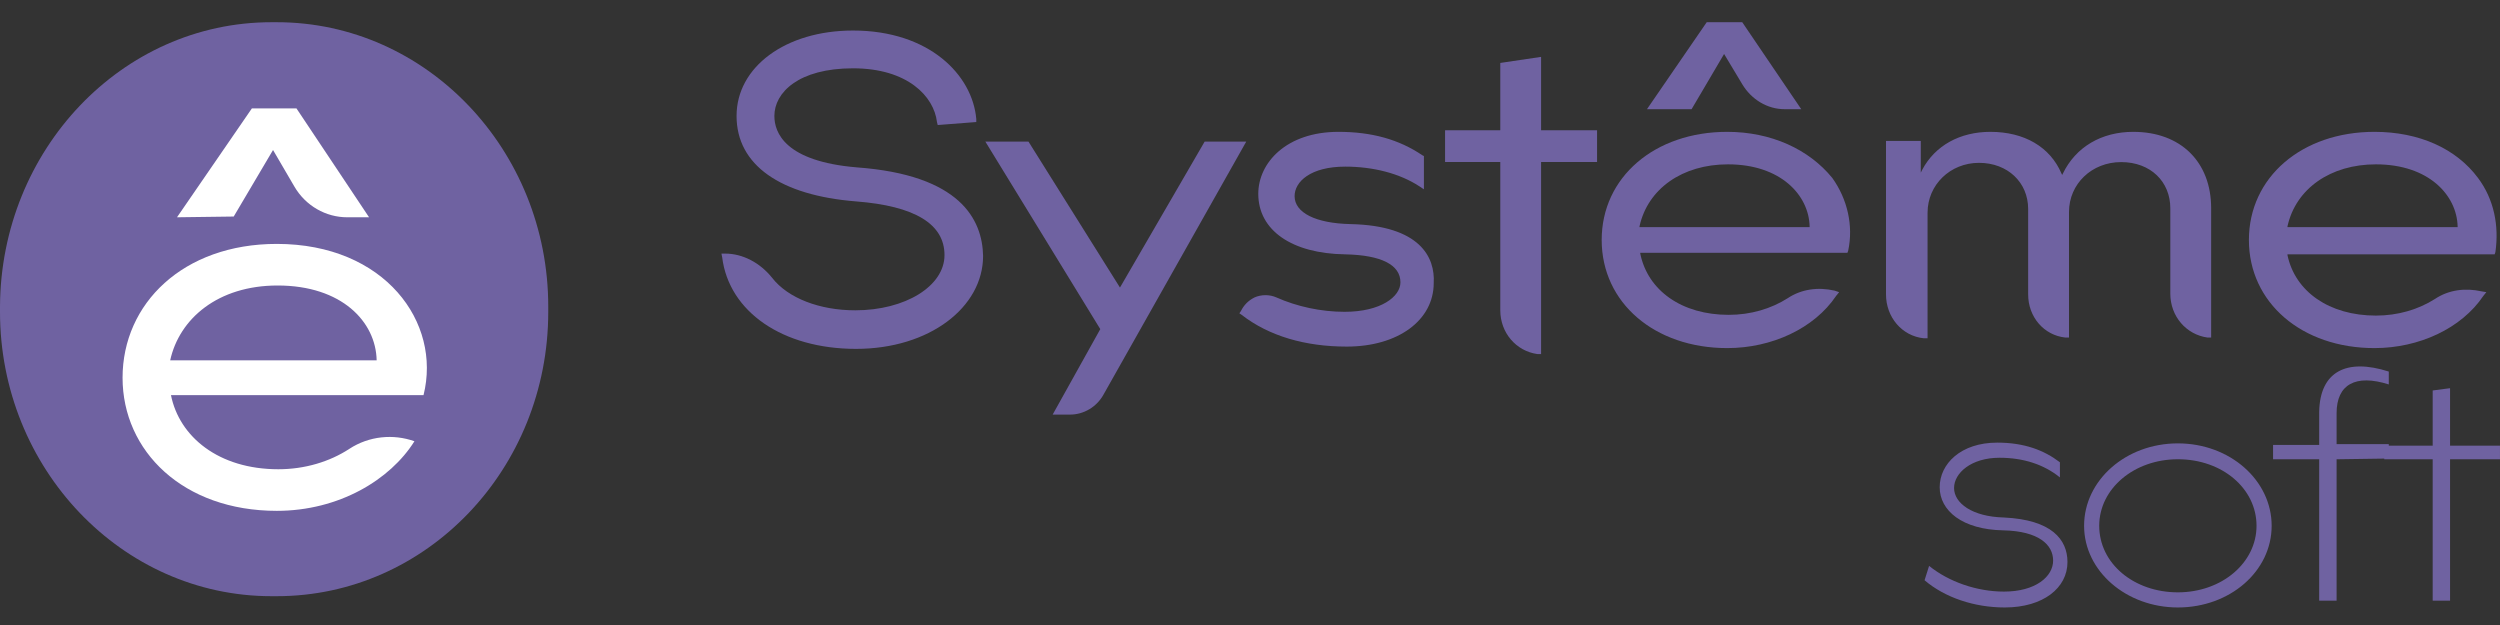
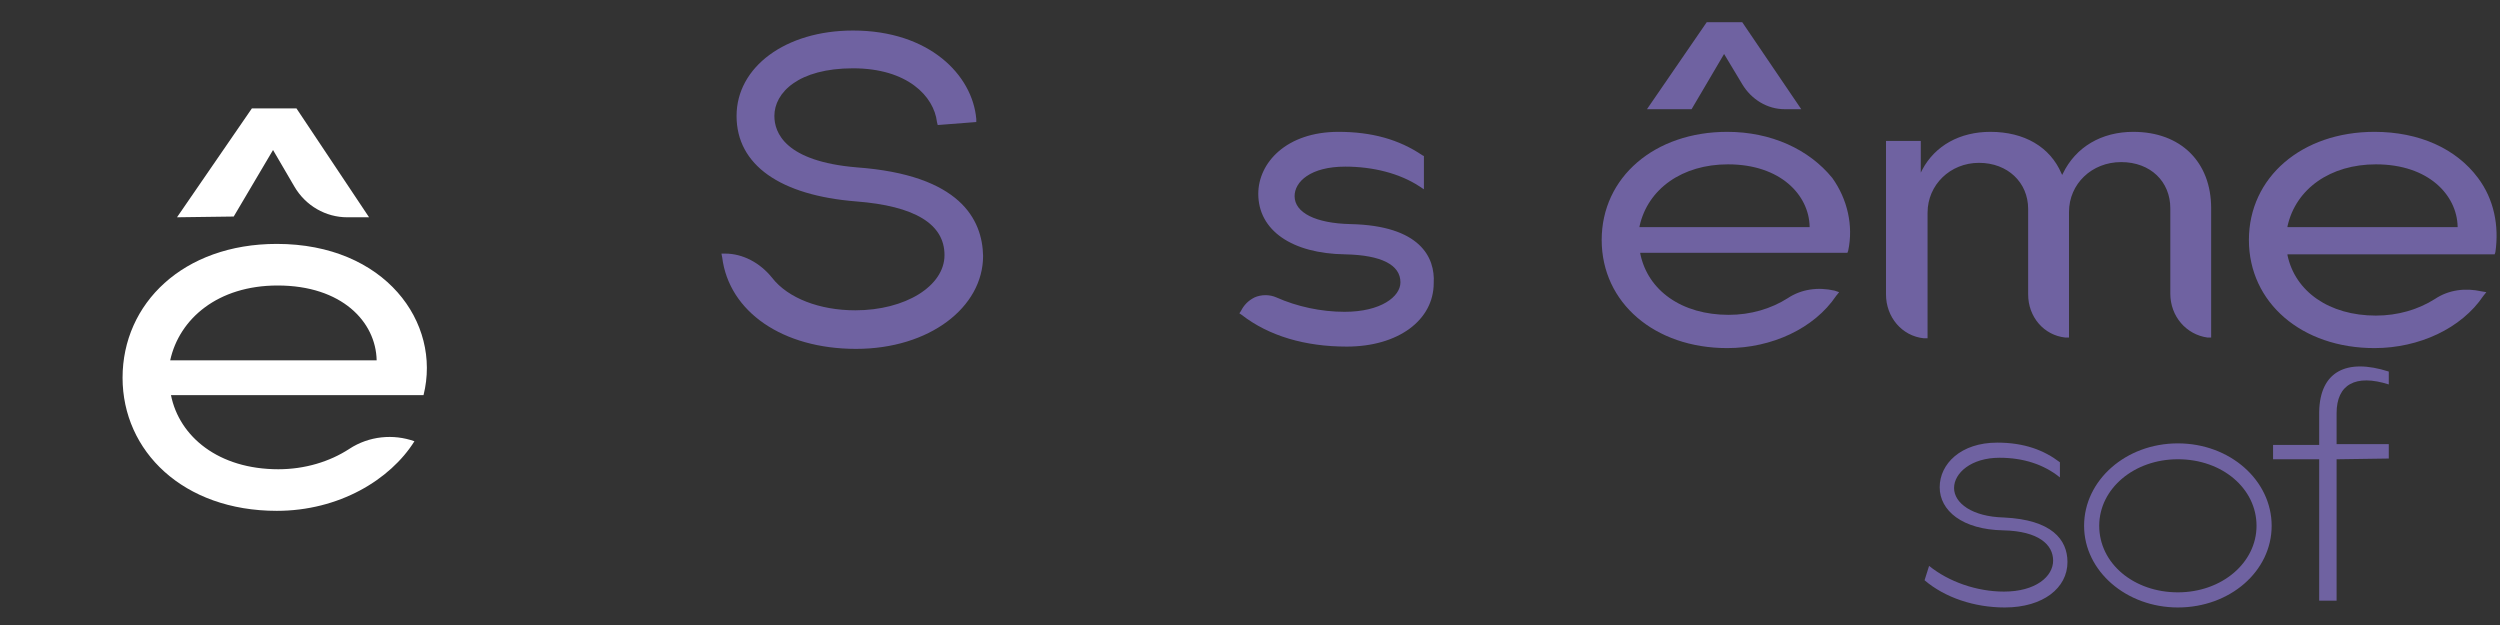
<svg xmlns="http://www.w3.org/2000/svg" width="80" height="20" viewBox="0 0 80 20" fill="none">
  <rect x="0" y="0" width="80" height="20" fill="#333333" stroke="none" />
  <path d="M55.171 1.727L55.752 2.695C56.042 3.179 56.551 3.494 57.107 3.494H57.64L55.752 0.711H54.615L52.703 3.494H54.131L55.171 1.727Z" fill="#6F62A1" />
  <path d="M27.417 5.356C25.119 5.163 24.78 4.243 24.78 3.711C24.78 2.961 25.554 2.186 27.297 2.186C29.039 2.186 29.886 3.082 29.983 3.905L30.007 4.001L31.241 3.905V3.808C31.12 2.404 29.741 0.977 27.297 0.977C25.143 0.977 23.57 2.138 23.57 3.711C23.57 5.284 24.973 6.252 27.393 6.445C29.281 6.591 30.224 7.171 30.224 8.163C30.224 9.156 28.966 9.93 27.369 9.93C26.232 9.93 25.215 9.543 24.707 8.889C24.32 8.405 23.764 8.115 23.207 8.115H23.086L23.11 8.236C23.328 9.978 25.046 11.164 27.393 11.164C29.741 11.164 31.459 9.833 31.459 8.188C31.434 7.026 30.733 5.598 27.417 5.356Z" fill="#6F62A1" />
-   <path d="M38.549 4.531L35.839 9.202L32.911 4.531H31.531L35.209 10.532L33.685 13.267H34.242C34.677 13.267 35.088 13.025 35.306 12.638L39.88 4.531H38.549Z" fill="#6F62A1" />
  <path d="M43.217 7.171C42.104 7.147 41.427 6.808 41.427 6.276C41.427 5.816 41.935 5.332 43.048 5.332C43.943 5.332 44.79 5.55 45.419 5.961L45.565 6.058V4.993L45.516 4.969C44.766 4.461 43.895 4.219 42.83 4.219C41.16 4.219 40.265 5.211 40.265 6.203C40.265 7.365 41.33 8.115 43.048 8.139C44.209 8.163 44.814 8.478 44.814 9.034C44.814 9.494 44.185 9.978 43.024 9.978C42.274 9.978 41.499 9.809 40.846 9.518C40.628 9.421 40.362 9.421 40.144 9.518C39.95 9.615 39.805 9.76 39.709 9.954L39.66 10.026L39.733 10.075C40.604 10.752 41.765 11.091 43.096 11.091C44.742 11.091 45.879 10.244 45.879 9.058C45.928 8.236 45.444 7.219 43.217 7.171Z" fill="#6F62A1" />
-   <path d="M49.315 1.82L48.009 2.014V4.168H46.242V5.184H48.009V9.927C48.009 10.653 48.517 11.233 49.194 11.33H49.315V5.184H51.106V4.168H49.315V1.82Z" fill="#6F62A1" />
  <path d="M52.464 7.268V7.244C52.73 6.034 53.843 5.259 55.295 5.259C56.989 5.259 57.884 6.251 57.908 7.244V7.268H52.464ZM55.271 4.219C52.948 4.219 51.254 5.671 51.254 7.679C51.254 9.688 52.948 11.139 55.271 11.139C56.699 11.139 58.054 10.51 58.755 9.47L58.852 9.349L58.707 9.3C58.175 9.179 57.642 9.252 57.207 9.542C56.674 9.881 56.021 10.075 55.319 10.075C53.819 10.075 52.73 9.3 52.488 8.115V8.09H59.118L59.143 8.018C59.312 7.219 59.118 6.372 58.634 5.695C57.884 4.775 56.674 4.219 55.271 4.219Z" fill="#6F62A1" />
  <path d="M68.264 4.219C67.248 4.219 66.425 4.703 66.014 5.55L65.99 5.598L65.966 5.55C65.603 4.703 64.78 4.219 63.691 4.219C62.723 4.219 61.925 4.654 61.513 5.429L61.465 5.525V4.509H60.352V9.421C60.352 10.147 60.86 10.752 61.562 10.825H61.682V6.808C61.682 5.913 62.408 5.211 63.328 5.211C64.248 5.211 64.901 5.84 64.901 6.687V9.421C64.901 10.147 65.409 10.728 66.087 10.801H66.208V6.784C66.208 5.888 66.933 5.187 67.877 5.187C68.821 5.187 69.45 5.816 69.45 6.663V9.397C69.45 10.123 69.958 10.704 70.636 10.801H70.757V6.663C70.757 5.187 69.789 4.219 68.264 4.219Z" fill="#6F62A1" />
  <path d="M73.199 7.268V7.244C73.465 6.034 74.578 5.259 76.03 5.259C77.724 5.259 78.619 6.251 78.644 7.244V7.268H73.199ZM79.297 5.695C78.595 4.751 77.409 4.219 75.982 4.219C73.659 4.219 71.965 5.671 71.965 7.679C71.965 9.688 73.659 11.139 75.982 11.139C77.409 11.139 78.765 10.51 79.466 9.47L79.563 9.349L79.418 9.325C78.886 9.204 78.353 9.276 77.918 9.567C77.385 9.905 76.732 10.099 76.03 10.099C74.53 10.099 73.441 9.325 73.199 8.163V8.139H79.829L79.853 8.066C79.975 7.219 79.805 6.372 79.297 5.695Z" fill="#6F62A1" />
  <path d="M66.159 17.987C66.159 18.81 65.385 19.439 64.151 19.439C63.183 19.439 62.239 19.125 61.586 18.568L61.731 18.108C62.36 18.617 63.256 18.931 64.127 18.931C65.143 18.931 65.7 18.447 65.7 17.939C65.7 17.431 65.24 16.995 64.103 16.971C62.796 16.947 62.07 16.342 62.07 15.592C62.07 14.842 62.748 14.164 63.909 14.164C64.78 14.164 65.409 14.406 65.917 14.793V15.277C65.409 14.866 64.756 14.648 63.982 14.648C63.086 14.648 62.53 15.132 62.53 15.616C62.53 16.1 63.11 16.535 64.127 16.56C65.651 16.632 66.159 17.262 66.159 17.987Z" fill="#6F62A1" />
  <path d="M69.692 18.955C71.096 18.955 72.209 18.011 72.209 16.825C72.209 15.639 71.12 14.696 69.692 14.696C68.288 14.696 67.175 15.639 67.175 16.825C67.175 18.035 68.288 18.955 69.692 18.955ZM72.693 16.825C72.693 18.277 71.362 19.439 69.692 19.439C68.046 19.439 66.691 18.277 66.691 16.825C66.691 15.373 68.022 14.188 69.692 14.188C71.362 14.188 72.693 15.373 72.693 16.825Z" fill="#6F62A1" />
  <path d="M74.771 14.697V19.222H74.214V14.697H72.738V14.238H74.214V13.173C74.239 11.89 75.085 11.455 76.441 11.89V12.302C75.376 11.963 74.771 12.302 74.771 13.221V14.213H76.441V14.673L74.771 14.697Z" fill="#6F62A1" />
-   <path d="M77.846 12.495V14.261H76.297V14.697H77.846V19.222H78.402V14.697H79.999V14.261H78.402V12.422L77.846 12.495Z" fill="#6F62A1" />
-   <path d="M8.687 0.711H8.857C13.648 0.711 17.544 4.8 17.544 9.81V9.979C17.544 15.012 13.648 19.078 8.857 19.078H8.687C3.896 19.078 0 14.988 0 9.979V9.81C0.024 4.8 3.896 0.711 8.687 0.711Z" fill="#6F62A1" />
  <path d="M12.053 11.531C12.028 10.297 10.939 9.136 8.883 9.136C6.971 9.136 5.737 10.2 5.446 11.531H12.053ZM8.858 16.347C5.858 16.347 3.922 14.435 3.922 12.088C3.922 9.716 5.858 7.805 8.858 7.805C12.319 7.805 14.134 10.321 13.553 12.644H5.471C5.737 13.975 6.995 15.016 8.907 15.016C9.754 15.016 10.552 14.774 11.181 14.362C11.81 13.951 12.585 13.879 13.262 14.12C12.488 15.355 10.843 16.347 8.858 16.347Z" fill="#FFFFFF" />
  <path d="M5.664 6.953L8.06 3.469H9.487L11.81 6.953H11.109C10.431 6.953 9.778 6.59 9.415 5.961L8.737 4.8L7.479 6.929L5.664 6.953Z" fill="#FFFFFF" />
</svg>